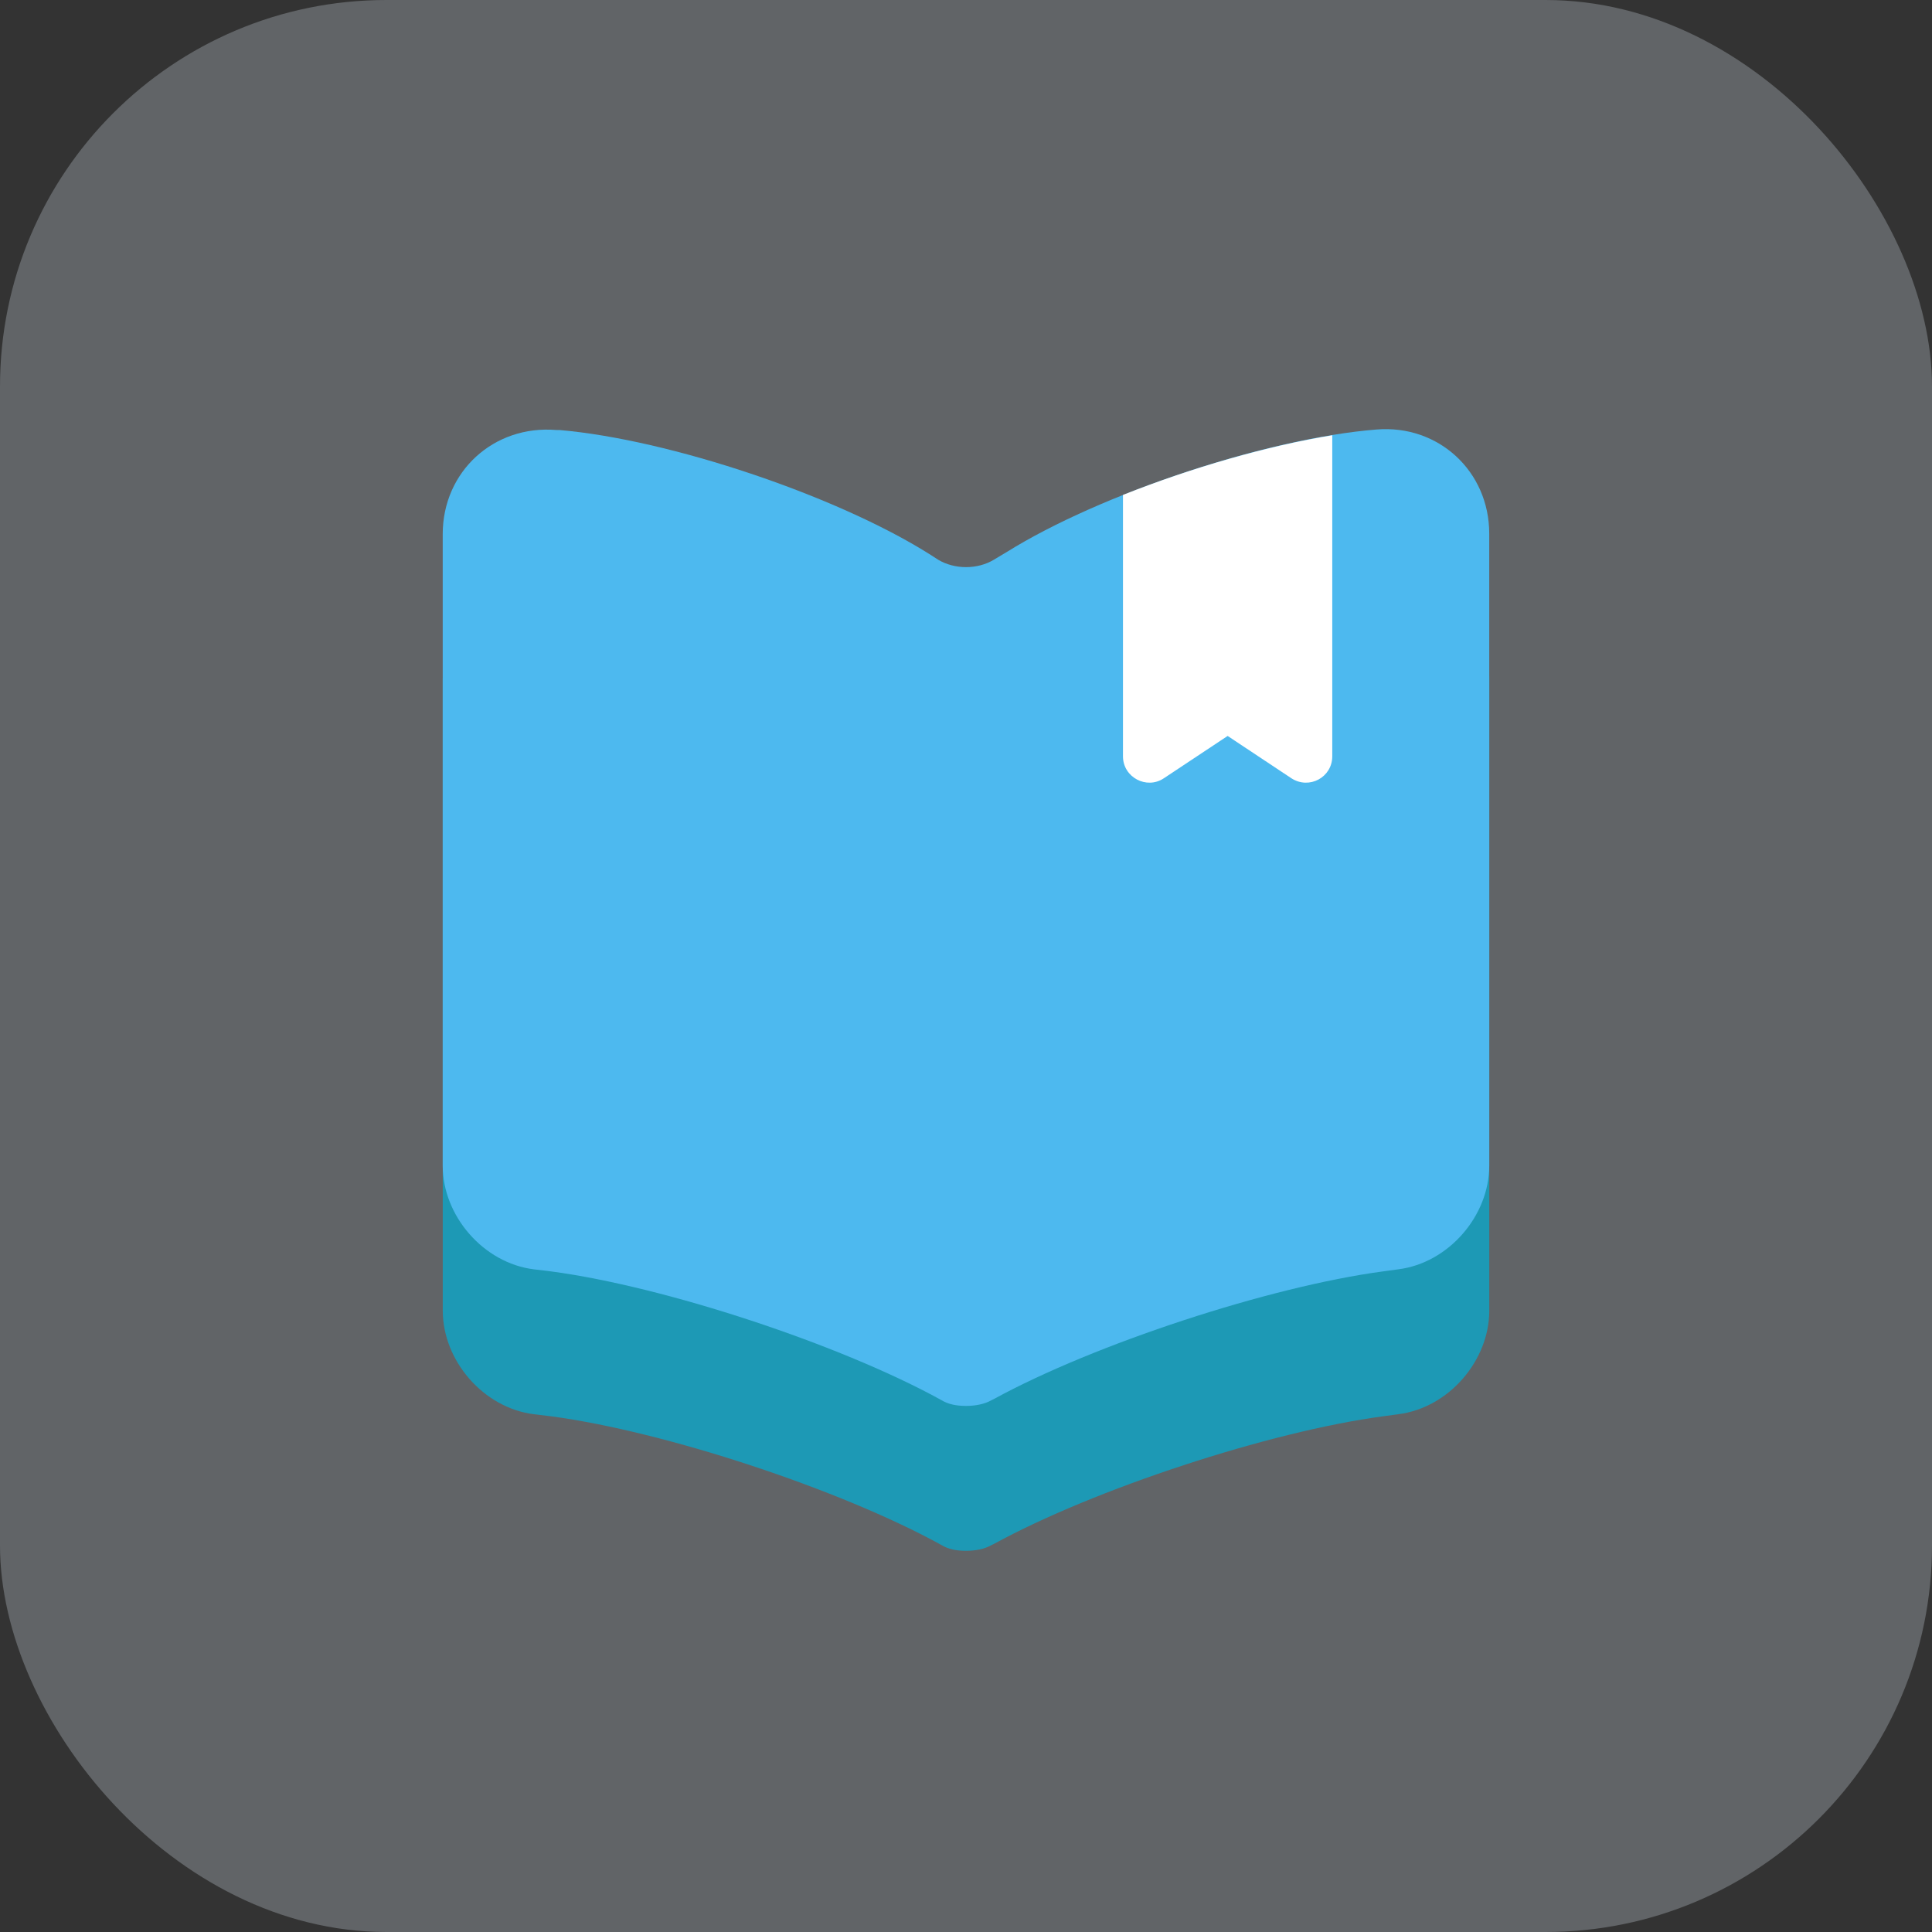
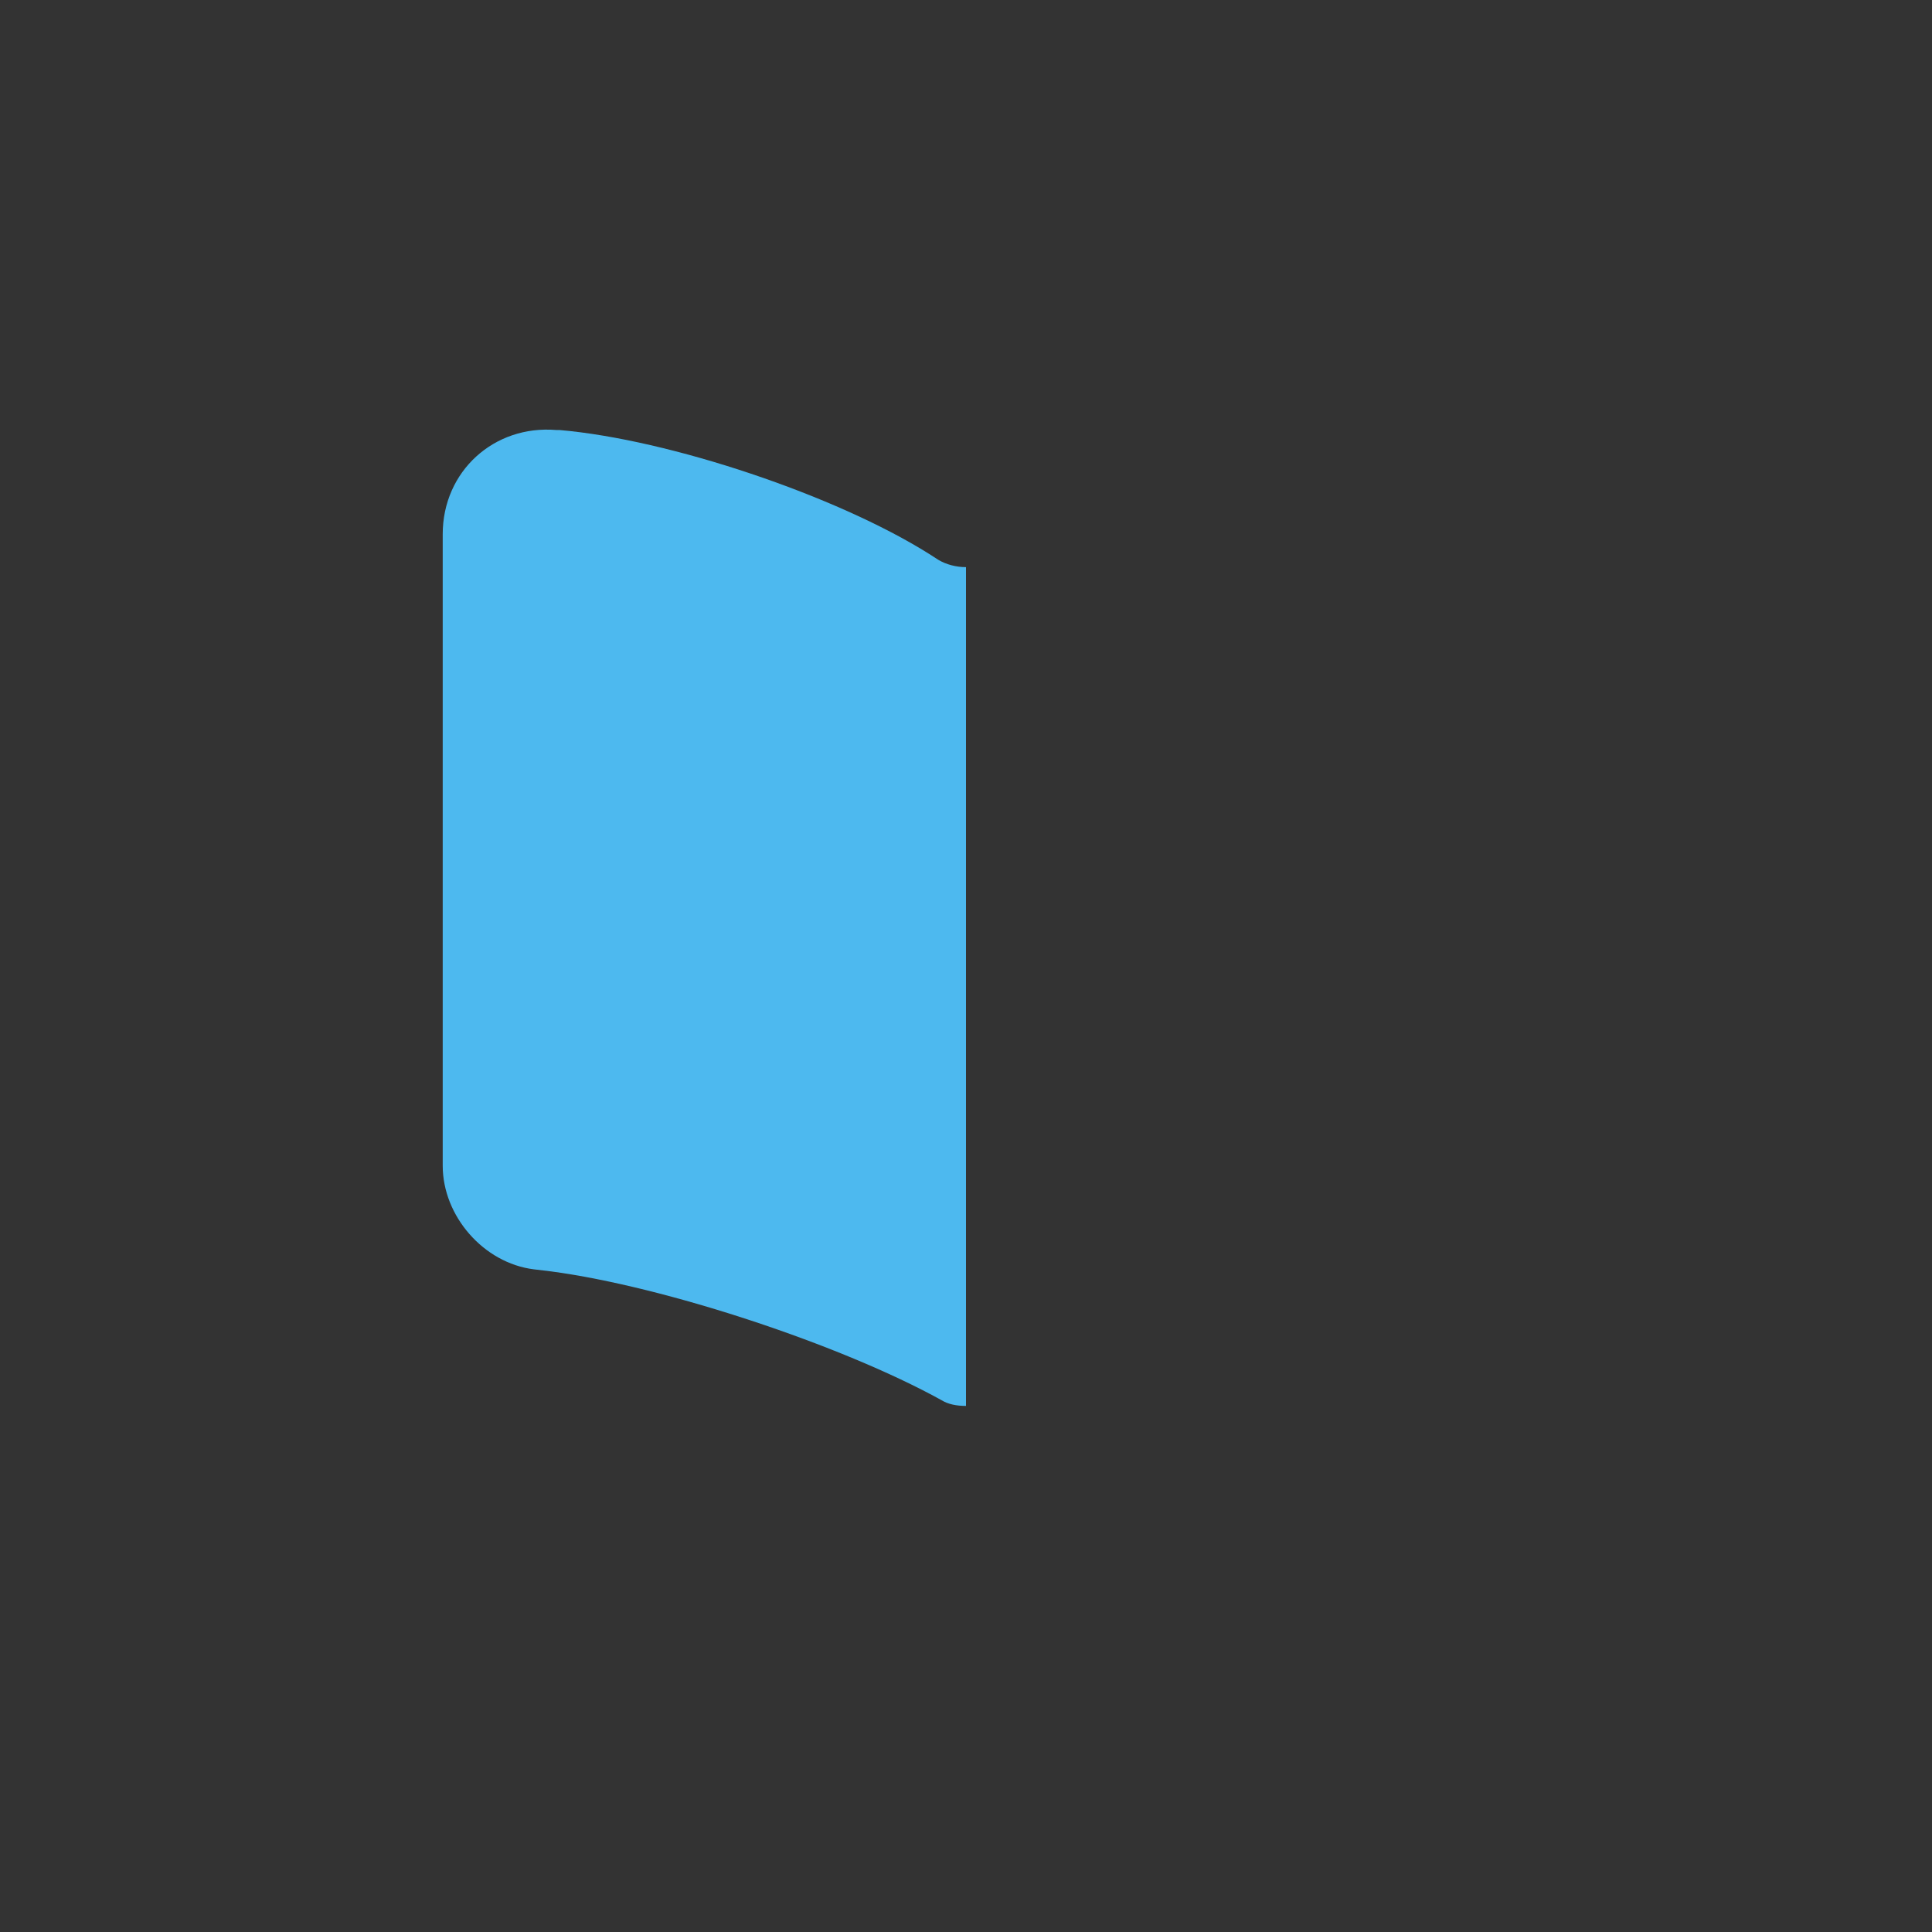
<svg xmlns="http://www.w3.org/2000/svg" width="40" height="40" viewBox="0 0 40 40" fill="none">
  <rect x="0" y="0" width="40" height="40" fill="#333333" stroke="none" />
-   <rect width="40" height="40" rx="8" fill="#CDD5E0" fill-opacity="0.3" />
-   <path d="M20 14.742V32.108C20.184 32.108 20.38 32.075 20.531 31.988L20.575 31.967C22.654 30.829 26.284 29.637 28.634 29.323L28.949 29.28C29.989 29.15 30.834 28.175 30.834 27.135V14.048C30.834 12.759 29.783 11.784 28.494 11.893C26.219 12.077 22.774 13.225 20.845 14.428L20.575 14.59C20.412 14.688 20.206 14.742 20 14.742Z" fill="#1D99B5" />
-   <path d="M9.167 14.059V27.135C9.167 28.175 10.012 29.15 11.052 29.28L11.409 29.323C13.771 29.637 17.411 30.84 19.491 31.988C19.632 32.075 19.805 32.108 20 32.108V14.742C19.794 14.742 19.589 14.687 19.426 14.59L19.242 14.471C17.314 13.258 13.858 12.098 11.583 11.903H11.518C10.229 11.795 9.167 12.759 9.167 14.059Z" fill="#1D99B5" />
-   <path d="M20 11.742V29.108C20.184 29.108 20.379 29.075 20.531 28.988L20.574 28.967C22.654 27.829 26.283 26.637 28.634 26.323L28.948 26.28C29.988 26.15 30.833 25.175 30.833 24.135V11.048C30.833 9.759 29.782 8.784 28.493 8.893C26.218 9.077 22.773 10.225 20.845 11.428L20.574 11.59C20.412 11.688 20.206 11.742 20 11.742Z" fill="#4DB9EF" />
  <path d="M9.166 11.059V24.135C9.166 25.175 10.011 26.15 11.052 26.28L11.409 26.323C13.771 26.637 17.411 27.84 19.491 28.988C19.631 29.075 19.805 29.108 20 29.108V11.742C19.794 11.742 19.588 11.687 19.426 11.59L19.241 11.471C17.313 10.258 13.857 9.098 11.582 8.903H11.517C10.228 8.795 9.166 9.759 9.166 11.059Z" fill="#4DB9EF" />
-   <path d="M27.583 9.012V15.659C27.583 16.093 27.107 16.352 26.738 16.114L25.417 15.237L24.095 16.114C23.738 16.352 23.25 16.093 23.25 15.659V10.247C24.669 9.683 26.251 9.228 27.583 9.012Z" fill="white" />
</svg>